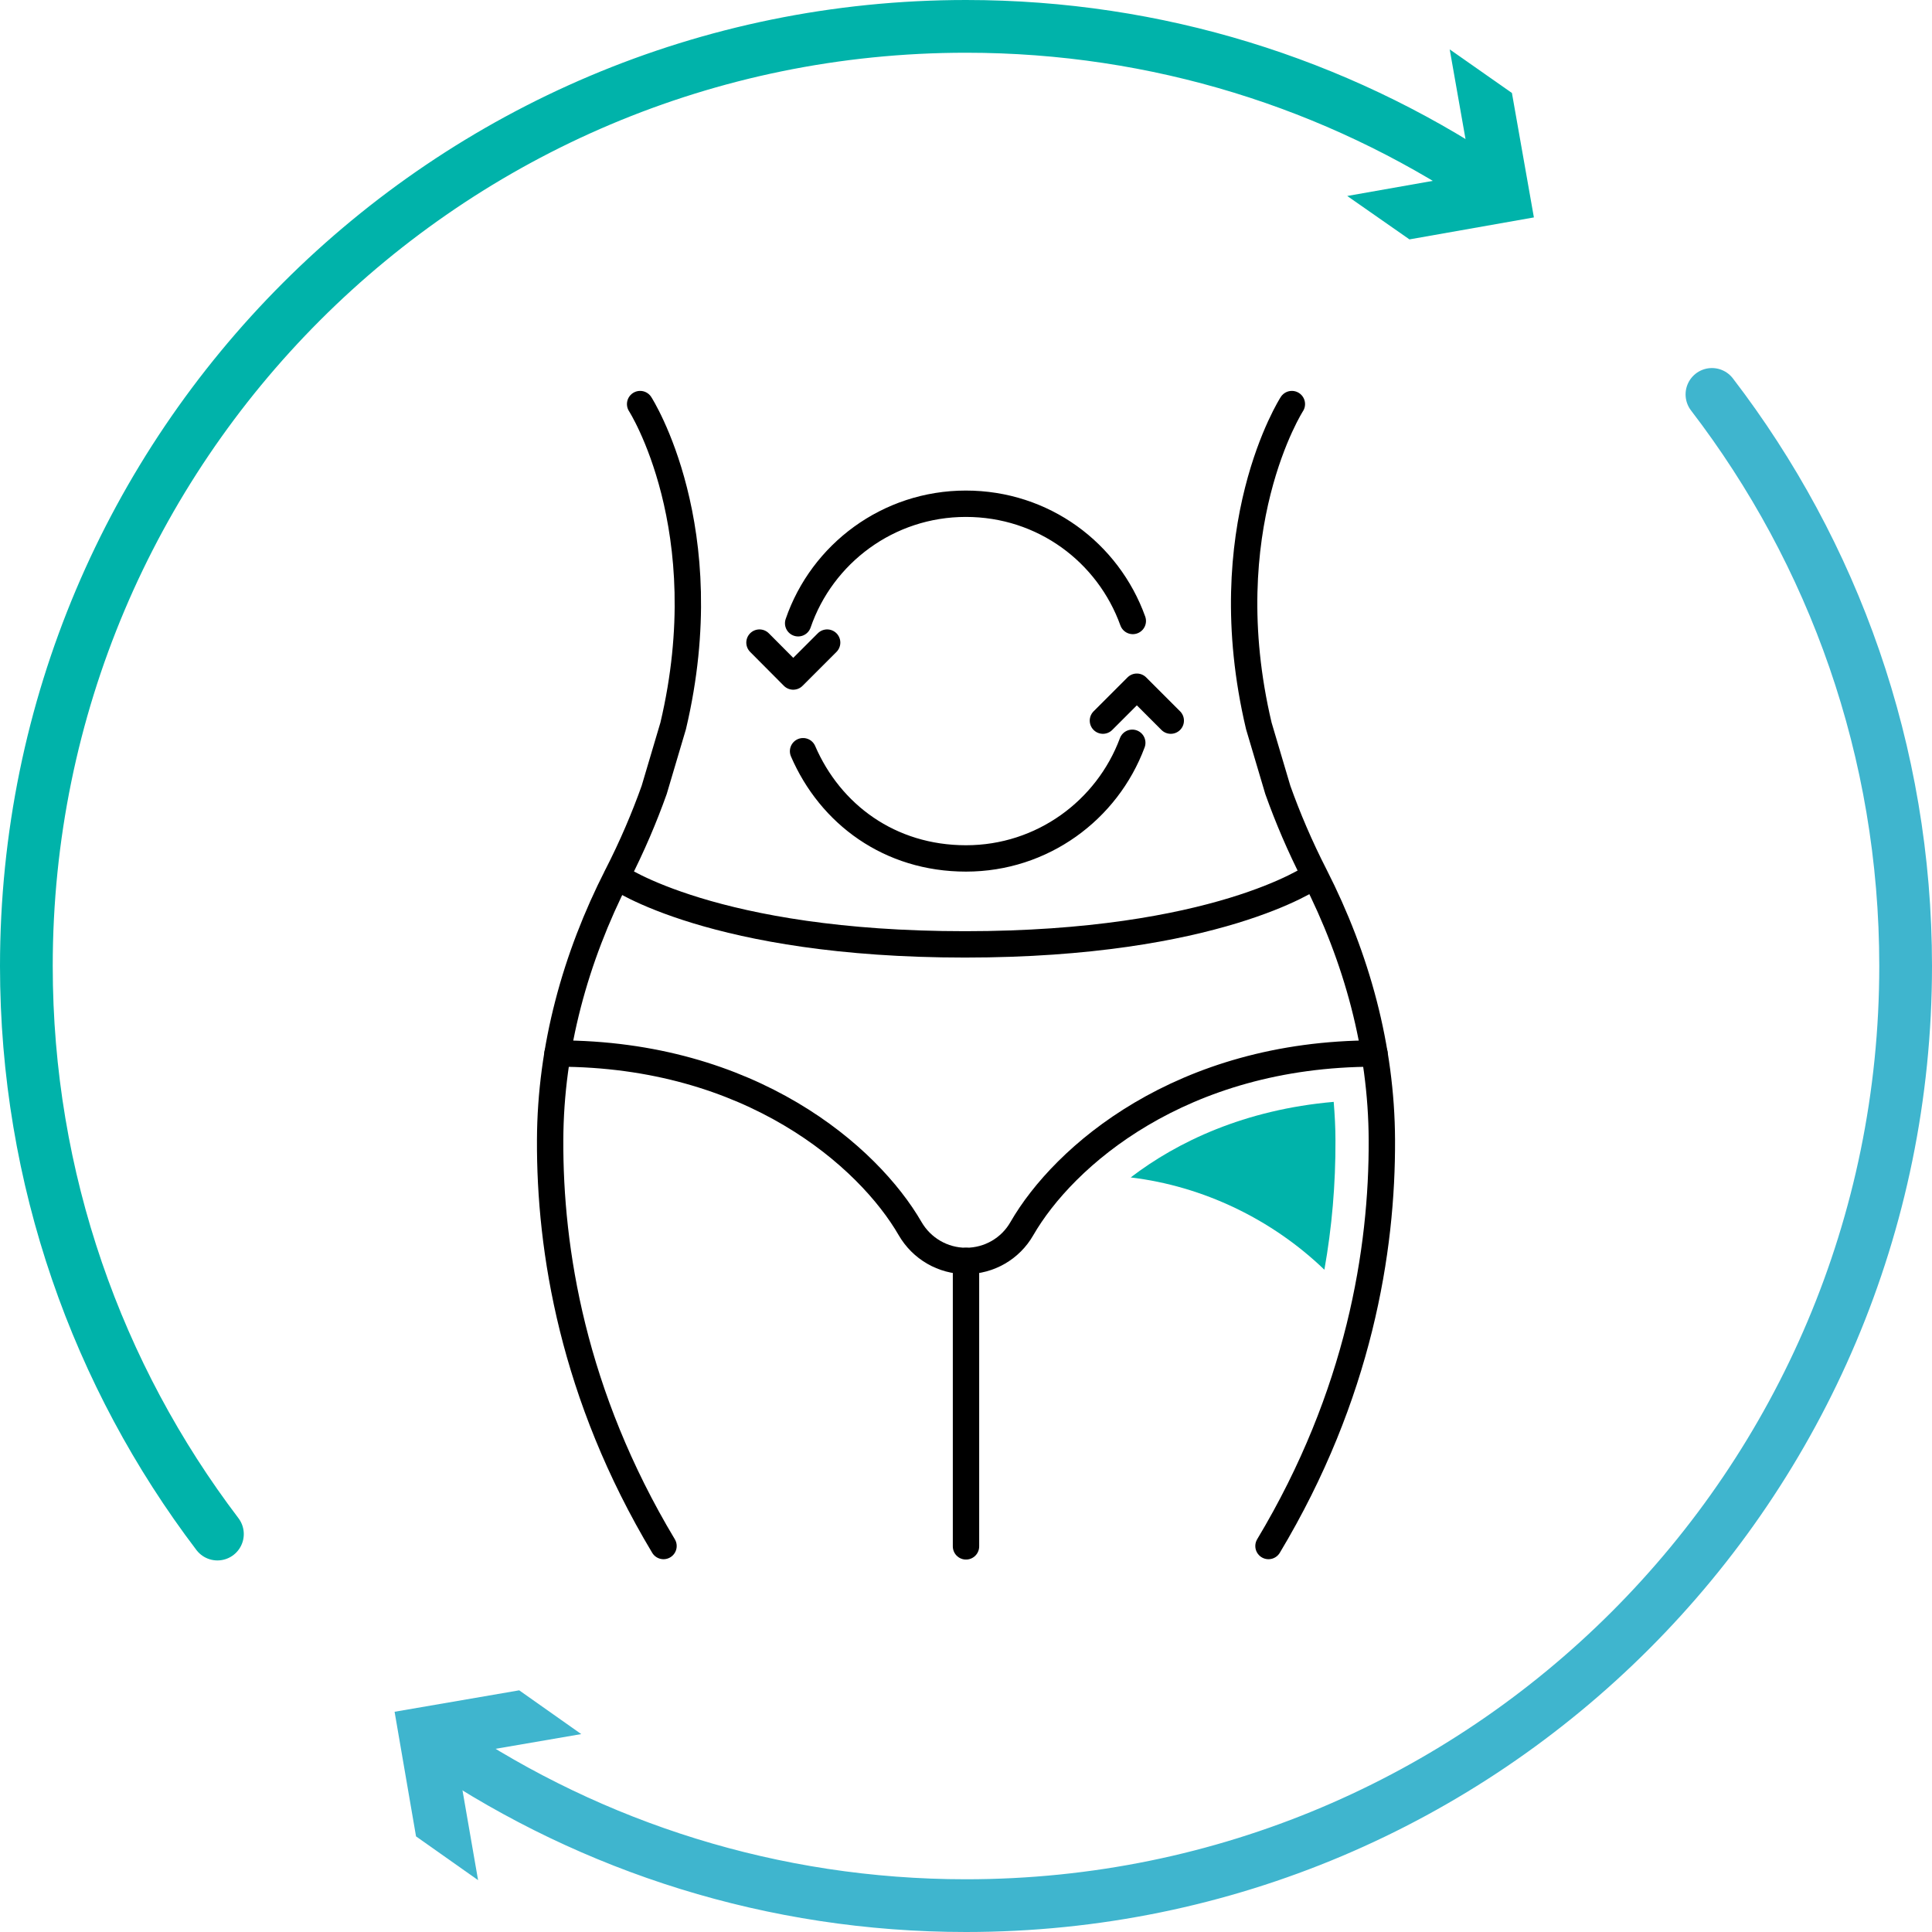
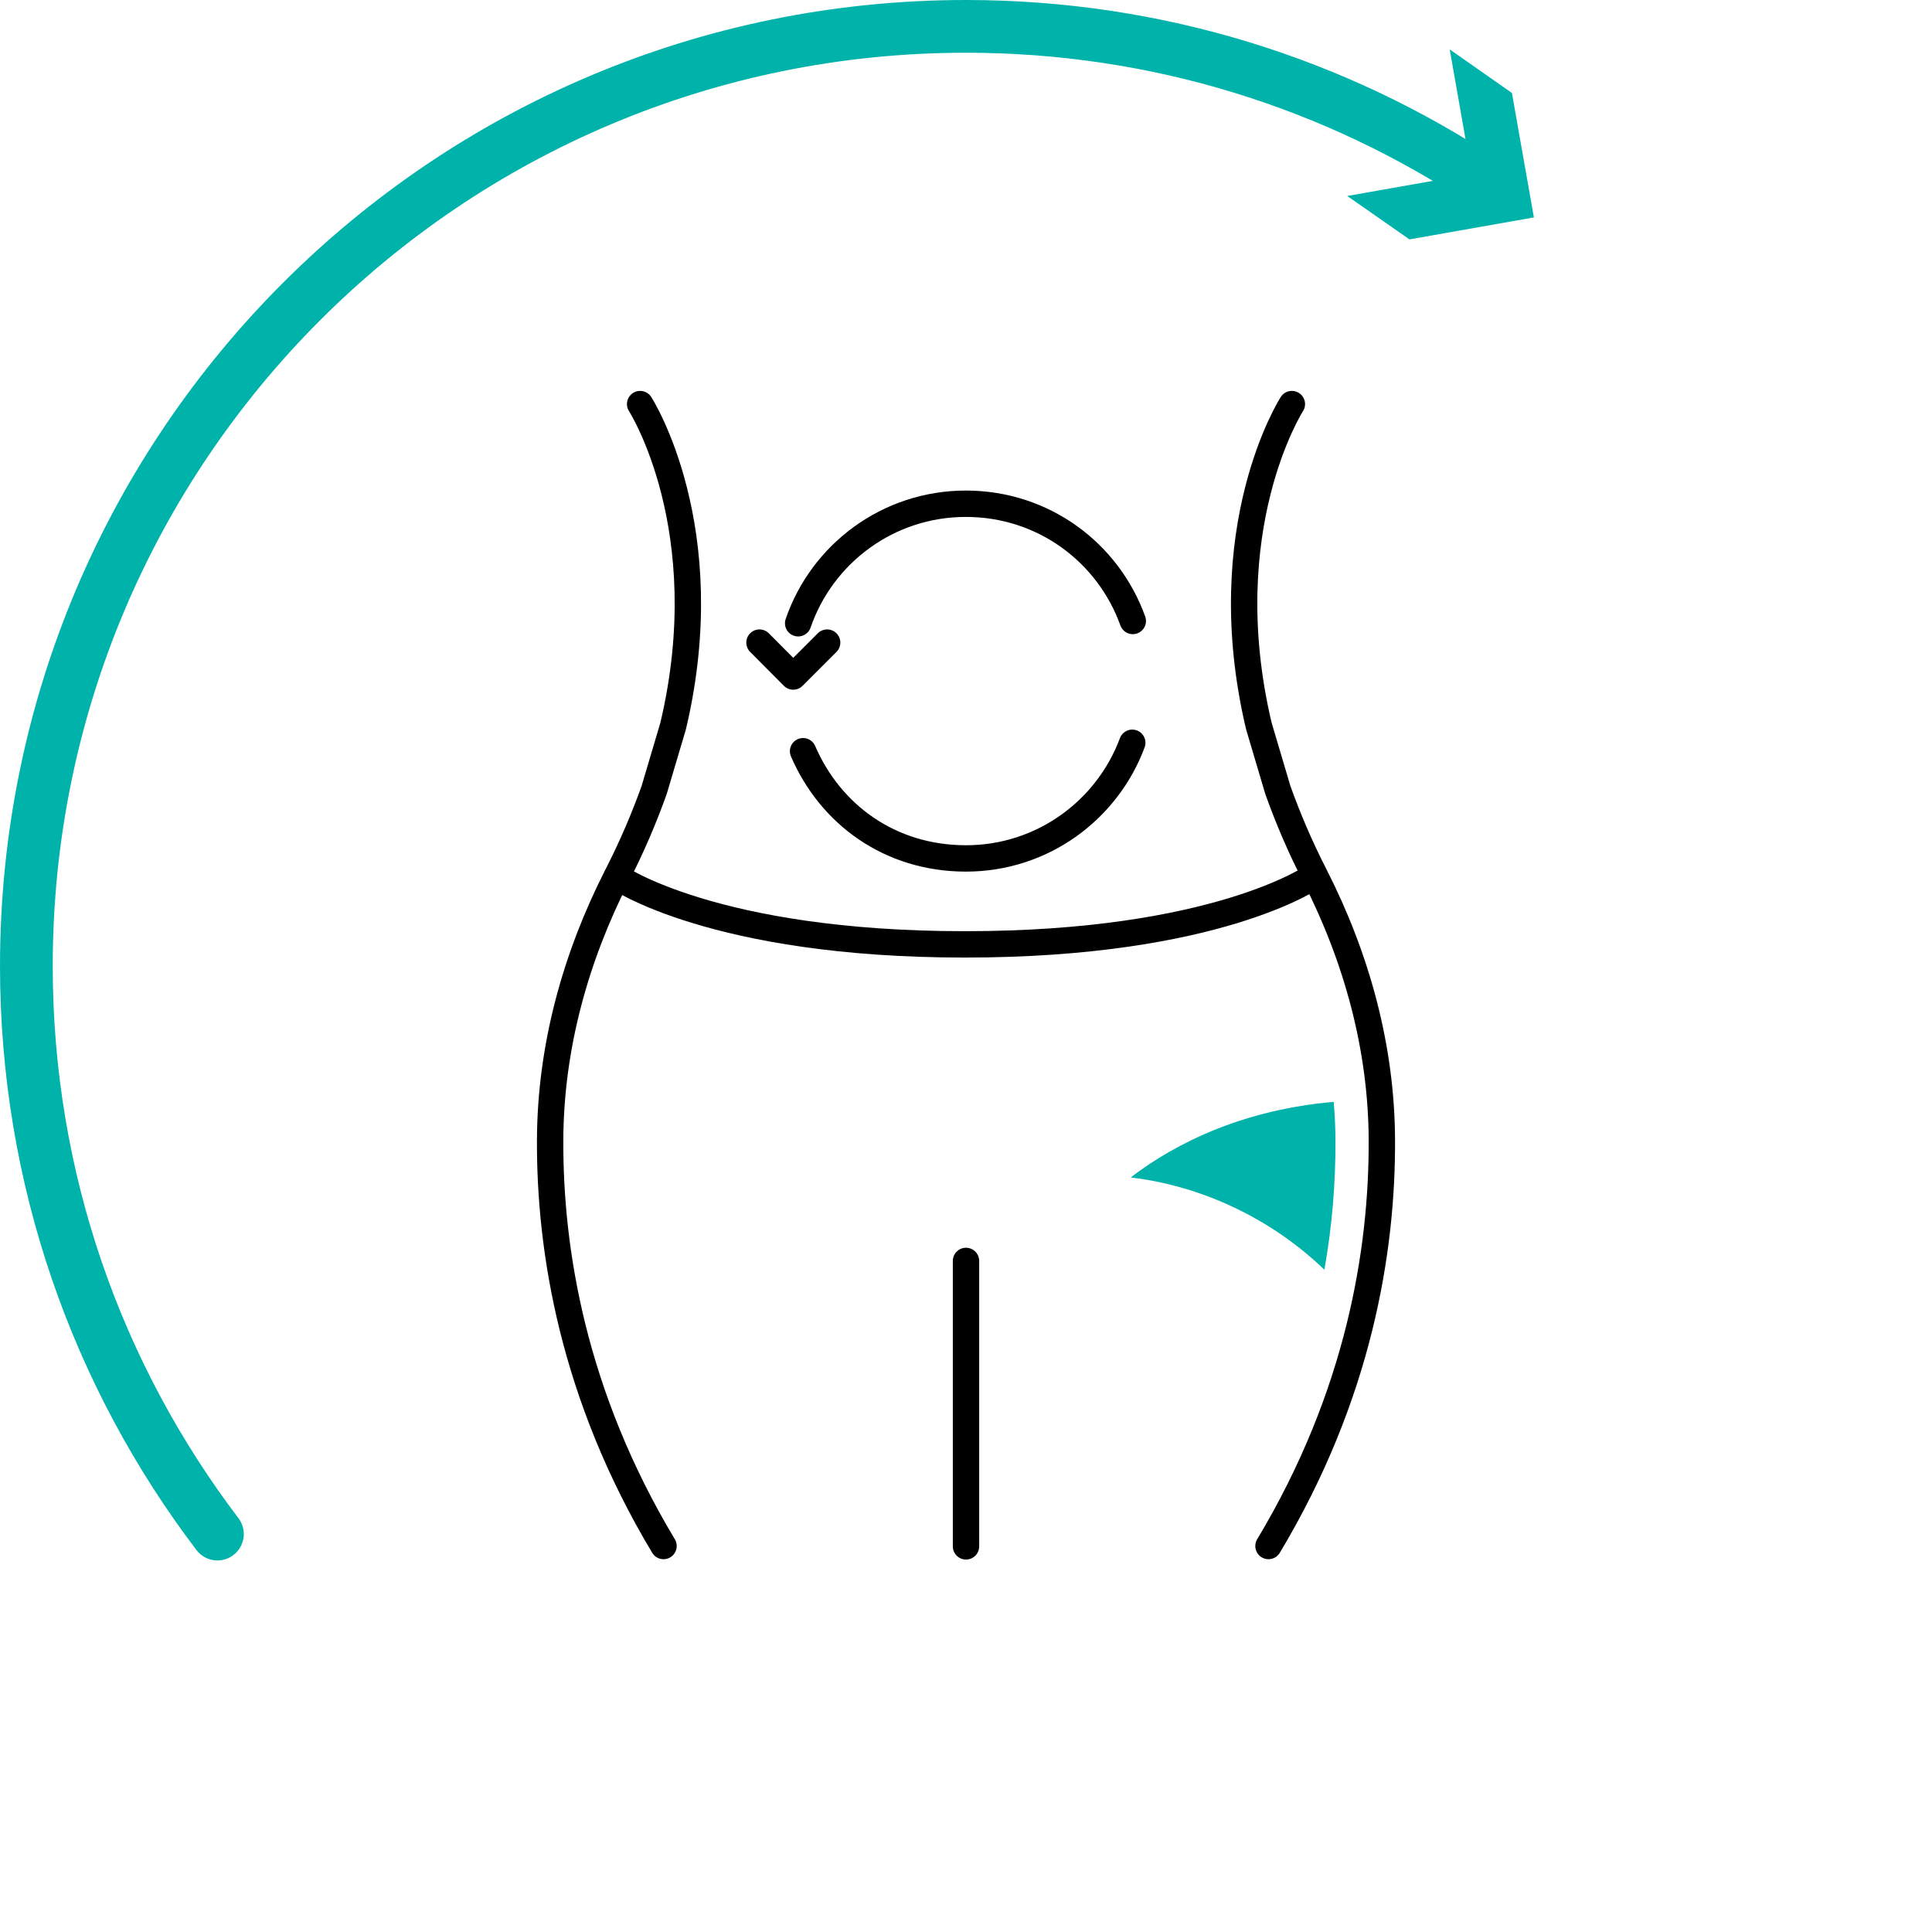
<svg xmlns="http://www.w3.org/2000/svg" id="Ebene_2" viewBox="0 0 109.92 109.92">
  <defs>
    <style>.cls-1{stroke:#3fb5ce;}.cls-1,.cls-2{stroke-miterlimit:10;stroke-width:3px;}.cls-1,.cls-2,.cls-3{fill:none;stroke-linecap:round;}.cls-2{stroke:#00b3aa;}.cls-4{fill:#00b3aa;}.cls-5{fill:#3fb5ce;}.cls-3{stroke:#000;stroke-linejoin:round;stroke-width:1.5px;}</style>
  </defs>
  <g id="Ebene_1-2">
    <g>
      <g>
        <g>
          <path class="cls-2" d="M12.37,87.28C5.55,78.3,1.5,67.1,1.5,54.96,1.5,25.43,25.43,1.5,54.96,1.5c10.91,0,21.06,3.27,29.52,8.88" />
          <polygon class="cls-4" points="76.65 11.15 83.73 9.9 82.48 2.81 86.02 5.29 87.27 12.37 80.19 13.62 76.65 11.15" />
        </g>
        <g>
-           <path class="cls-1" d="M97.4,22.44c6.91,9.01,11.02,20.28,11.02,32.52,0,29.52-23.94,53.46-53.46,53.46-11,0-21.23-3.33-29.73-9.03" />
-           <polygon class="cls-5" points="33.07 98.66 25.97 99.88 27.2 106.97 23.67 104.48 22.45 97.39 29.54 96.17 33.07 98.66" />
-         </g>
+           </g>
      </g>
      <g>
        <g>
          <g>
            <g>
              <path class="cls-3" d="M73.5,22.99s-4.54,7.06-1.88,18.31l1.08,3.64c.56,1.57,1.25,3.2,2.11,4.88,2.38,4.67,3.79,9.79,3.81,15.03,.03,6.26-1.29,14.51-6.45,23.11" />
              <path class="cls-3" d="M36.42,22.99s4.54,7.06,1.88,18.31l-1.08,3.64c-.56,1.57-1.25,3.2-2.11,4.88-2.38,4.67-3.79,9.79-3.81,15.03-.03,6.26,1.29,14.51,6.45,23.11" />
              <line class="cls-3" x1="54.96" y1="87.98" x2="54.96" y2="71.74" />
            </g>
            <path class="cls-3" d="M74.7,49.88s-5.49,3.85-19.8,3.85-19.8-3.85-19.8-3.85" />
-             <path class="cls-3" d="M31.72,59.94c11.01,0,17.69,5.86,20.06,9.96,.66,1.14,1.87,1.84,3.18,1.84h0c1.32,0,2.53-.7,3.18-1.84,2.37-4.11,9.05-9.96,20.06-9.96" />
          </g>
          <g>
            <path class="cls-3" d="M64.42,42.26c-1.43,3.84-5.12,6.58-9.46,6.58s-7.72-2.51-9.27-6.1" />
            <path class="cls-3" d="M45.41,35.46c1.36-3.96,5.12-6.8,9.54-6.8s8.1,2.78,9.5,6.67" />
-             <polyline class="cls-3" points="66.61 41 64.68 39.07 62.75 41" />
            <polyline class="cls-3" points="43.21 36.56 45.13 38.49 47.06 36.56" />
          </g>
        </g>
        <path class="cls-4" d="M75.88,62.69c-5.06,.44-8.9,2.27-11.55,4.3,4.11,.49,8.04,2.38,11.02,5.25,.43-2.41,.64-4.87,.63-7.36,0-.73-.04-1.46-.1-2.19Z" />
      </g>
    </g>
  </g>
</svg>